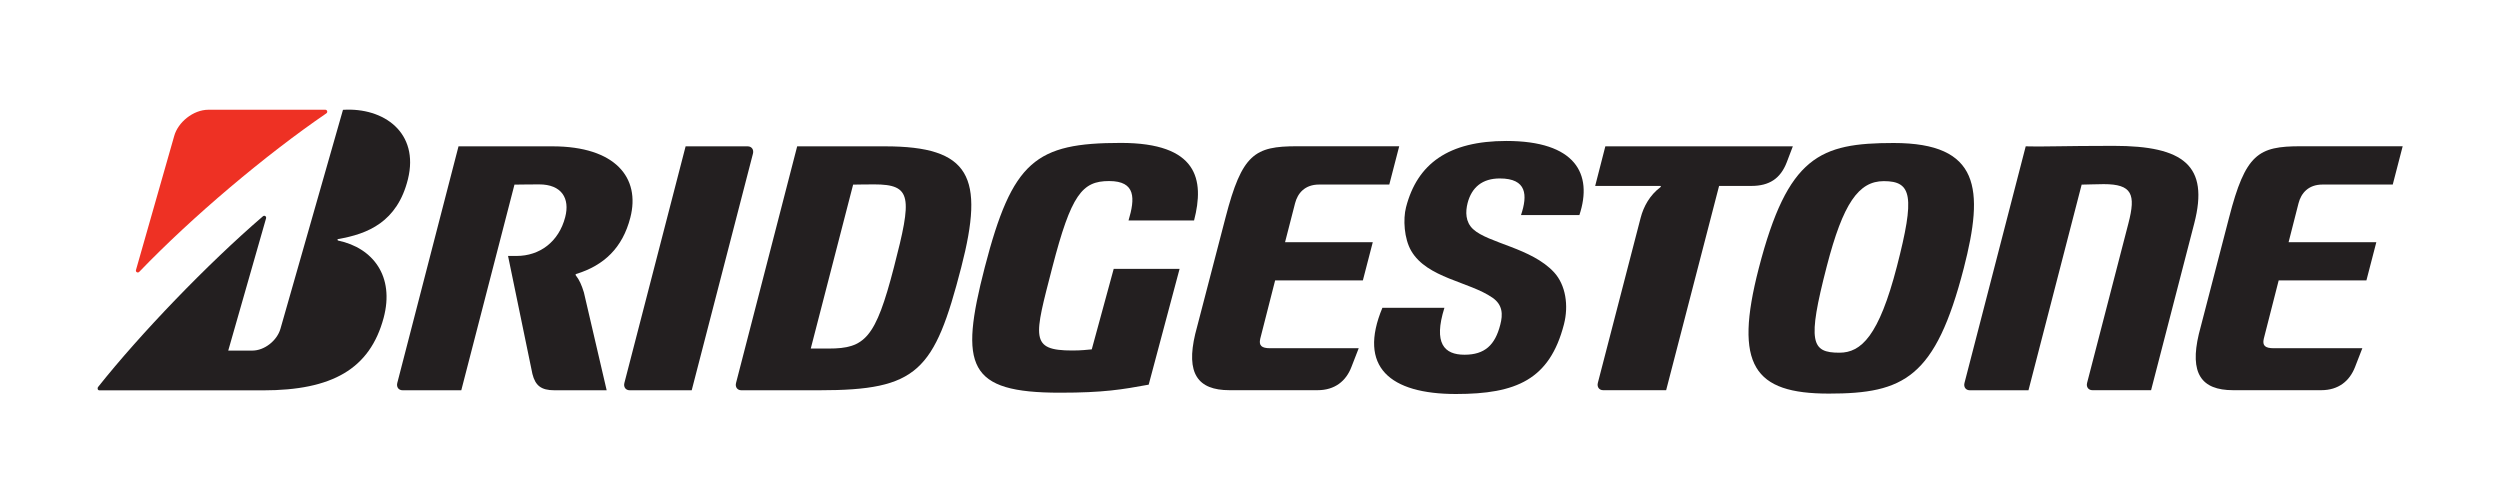
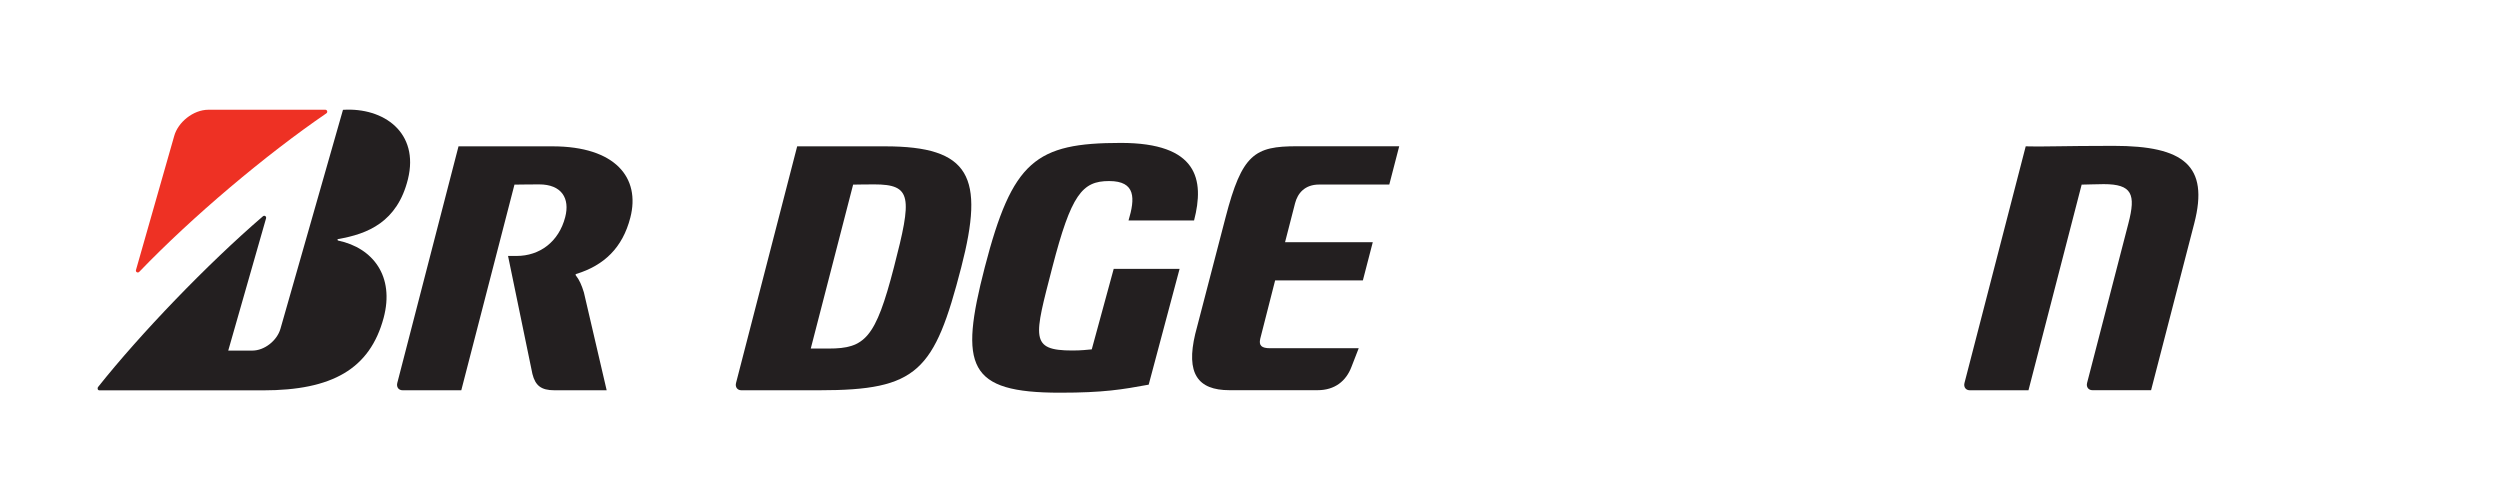
<svg xmlns="http://www.w3.org/2000/svg" width="200" height="40" viewBox="0 0 200 40" fill="none">
  <path d="M89.098 21.503L87.341 27.949C86.971 27.982 86.509 28.04 85.793 28.04C82.352 28.04 82.736 27.006 84.186 21.386C85.696 15.551 86.574 14.484 88.727 14.484C90.88 14.484 90.808 15.876 90.282 17.639H95.525C96.377 14.348 95.804 11.433 89.67 11.433C82.84 11.433 80.986 12.871 78.781 21.386C76.732 29.315 77.402 31.416 84.791 31.416C88.291 31.416 89.761 31.163 91.895 30.773L94.367 21.509H89.098V21.503Z" fill="#231F20" />
  <path d="M101.613 27.858C100.93 27.858 100.69 27.65 100.82 27.097L102.01 22.433H109.029L109.822 19.376H102.804L103.604 16.266C103.812 15.453 104.391 14.764 105.523 14.764H111.143L111.937 11.7H103.766C100.377 11.7 99.362 12.305 98.042 17.405L95.616 26.726C94.874 29.855 95.798 31.215 98.354 31.215H105.406C106.791 31.215 107.689 30.48 108.118 29.348L108.697 27.858H101.62H101.613Z" fill="#231F20" />
-   <path d="M181.897 27.858C181.214 27.858 180.973 27.65 181.103 27.097L182.294 22.433H189.313L190.106 19.376H183.087L183.881 16.266C184.089 15.453 184.668 14.764 185.8 14.764H191.42L192.214 11.7H184.05C180.661 11.7 179.64 12.305 178.326 17.405L175.906 26.726C175.164 29.855 176.088 31.215 178.645 31.215H185.696C187.081 31.215 187.973 30.48 188.408 29.348L188.987 27.858H181.91H181.897Z" fill="#231F20" />
  <path d="M70.799 11.707H63.774L58.883 30.636C58.798 30.961 58.987 31.221 59.305 31.221H65.563C73.421 31.221 74.748 29.719 76.901 21.379C78.775 14.133 77.623 11.707 70.799 11.707ZM66.298 27.884H64.861L68.25 14.77C68.685 14.77 68.848 14.751 69.928 14.751C72.972 14.751 72.972 15.759 71.515 21.379C70.045 27.065 69.193 27.884 66.298 27.884Z" fill="#231F20" />
  <path d="M169.089 11.668C165.043 11.668 163.156 11.752 162.057 11.707L157.159 30.636C157.074 30.961 157.263 31.221 157.581 31.221H162.278L166.532 14.77C166.968 14.77 167.625 14.731 168.295 14.731C170.578 14.731 170.877 15.544 170.273 17.867L166.968 30.629C166.883 30.954 167.072 31.215 167.391 31.215H172.087L175.541 17.867C176.738 13.242 174.702 11.668 169.095 11.668H169.089Z" fill="#231F20" />
-   <path d="M128.427 11.707L127.614 14.874H132.83C132.883 14.874 132.883 14.94 132.83 14.979C131.998 15.603 131.49 16.501 131.25 17.431L127.828 30.629C127.744 30.955 127.932 31.215 128.251 31.215H133.292L137.527 14.874H140.109C141.56 14.874 142.438 14.27 142.933 13.001L143.427 11.707H128.427Z" fill="#231F20" />
-   <path d="M55.337 31.221L60.236 12.292C60.32 11.967 60.132 11.707 59.813 11.707H54.849L49.951 30.636C49.867 30.961 50.055 31.221 50.374 31.221H55.337Z" fill="#231F20" />
-   <path d="M151.493 11.44C145.586 11.44 143.023 12.493 140.701 21.464C138.691 29.237 140.304 31.488 146.308 31.488C152.312 31.488 154.836 30.232 157.1 21.464C158.739 15.115 158.408 11.44 151.493 11.44ZM147.154 28.216C144.903 28.216 144.565 27.396 146.139 21.314C147.447 16.253 148.696 14.491 150.706 14.491C152.956 14.491 153.204 15.7 151.753 21.314C150.315 26.876 148.897 28.216 147.154 28.216Z" fill="#231F20" />
  <path d="M10.876 21.607L13.934 10.887C14.233 9.788 15.449 8.779 16.679 8.779H26.026C26.182 8.779 26.234 8.981 26.111 9.066C21.252 12.389 15.391 17.327 11.143 21.744C11.032 21.861 10.837 21.77 10.876 21.607Z" fill="#EE3124" />
  <path d="M18.259 28.047L21.284 17.47C21.33 17.307 21.154 17.197 21.03 17.307C16.581 21.132 11.208 26.726 7.851 30.954C7.767 31.065 7.812 31.228 7.956 31.228H21.05C26.573 31.228 29.591 29.517 30.69 25.432C31.581 22.101 29.838 19.831 27.054 19.246C27.002 19.233 26.956 19.142 27.054 19.122C29.409 18.719 31.783 17.769 32.635 14.335C33.552 10.614 30.71 8.578 27.438 8.786L22.436 26.303C22.162 27.253 21.154 28.047 20.191 28.047H18.272H18.259Z" fill="#231F20" />
  <path d="M46.712 23.396C46.536 22.817 46.348 22.388 46.074 22.043C46.035 21.997 46.029 21.939 46.094 21.919C48.338 21.23 49.808 19.812 50.426 17.411C51.246 14.237 49.249 11.707 44.194 11.707H36.681L31.783 30.636C31.699 30.961 31.887 31.221 32.206 31.221H36.903L41.157 14.77C41.612 14.77 42.048 14.751 43.128 14.751C44.936 14.751 45.606 15.87 45.216 17.372C44.702 19.356 43.167 20.475 41.332 20.475H40.643L42.594 29.92C42.828 30.844 43.29 31.221 44.344 31.221H48.533L46.712 23.396Z" fill="#231F20" />
-   <path d="M110.597 24.612C108.606 29.367 111.202 31.52 116.477 31.52C121.297 31.52 123.971 30.375 125.116 25.946C125.506 24.43 125.252 22.797 124.329 21.789C122.527 19.831 119.06 19.46 117.843 18.328C117.225 17.75 117.232 16.943 117.407 16.247C117.739 14.972 118.598 14.276 119.983 14.276C122.162 14.276 122.214 15.616 121.681 17.203H126.352C127.451 13.886 126.013 11.277 120.51 11.277C115.879 11.277 113.381 13.098 112.483 16.579C112.236 17.535 112.327 19.09 112.899 20.072C114.168 22.251 117.537 22.524 119.404 23.819C120.211 24.384 120.243 25.139 120.022 25.978C119.606 27.604 118.786 28.378 117.16 28.378C115.534 28.378 114.662 27.468 115.553 24.625H110.597V24.612Z" fill="#231F20" />
</svg>